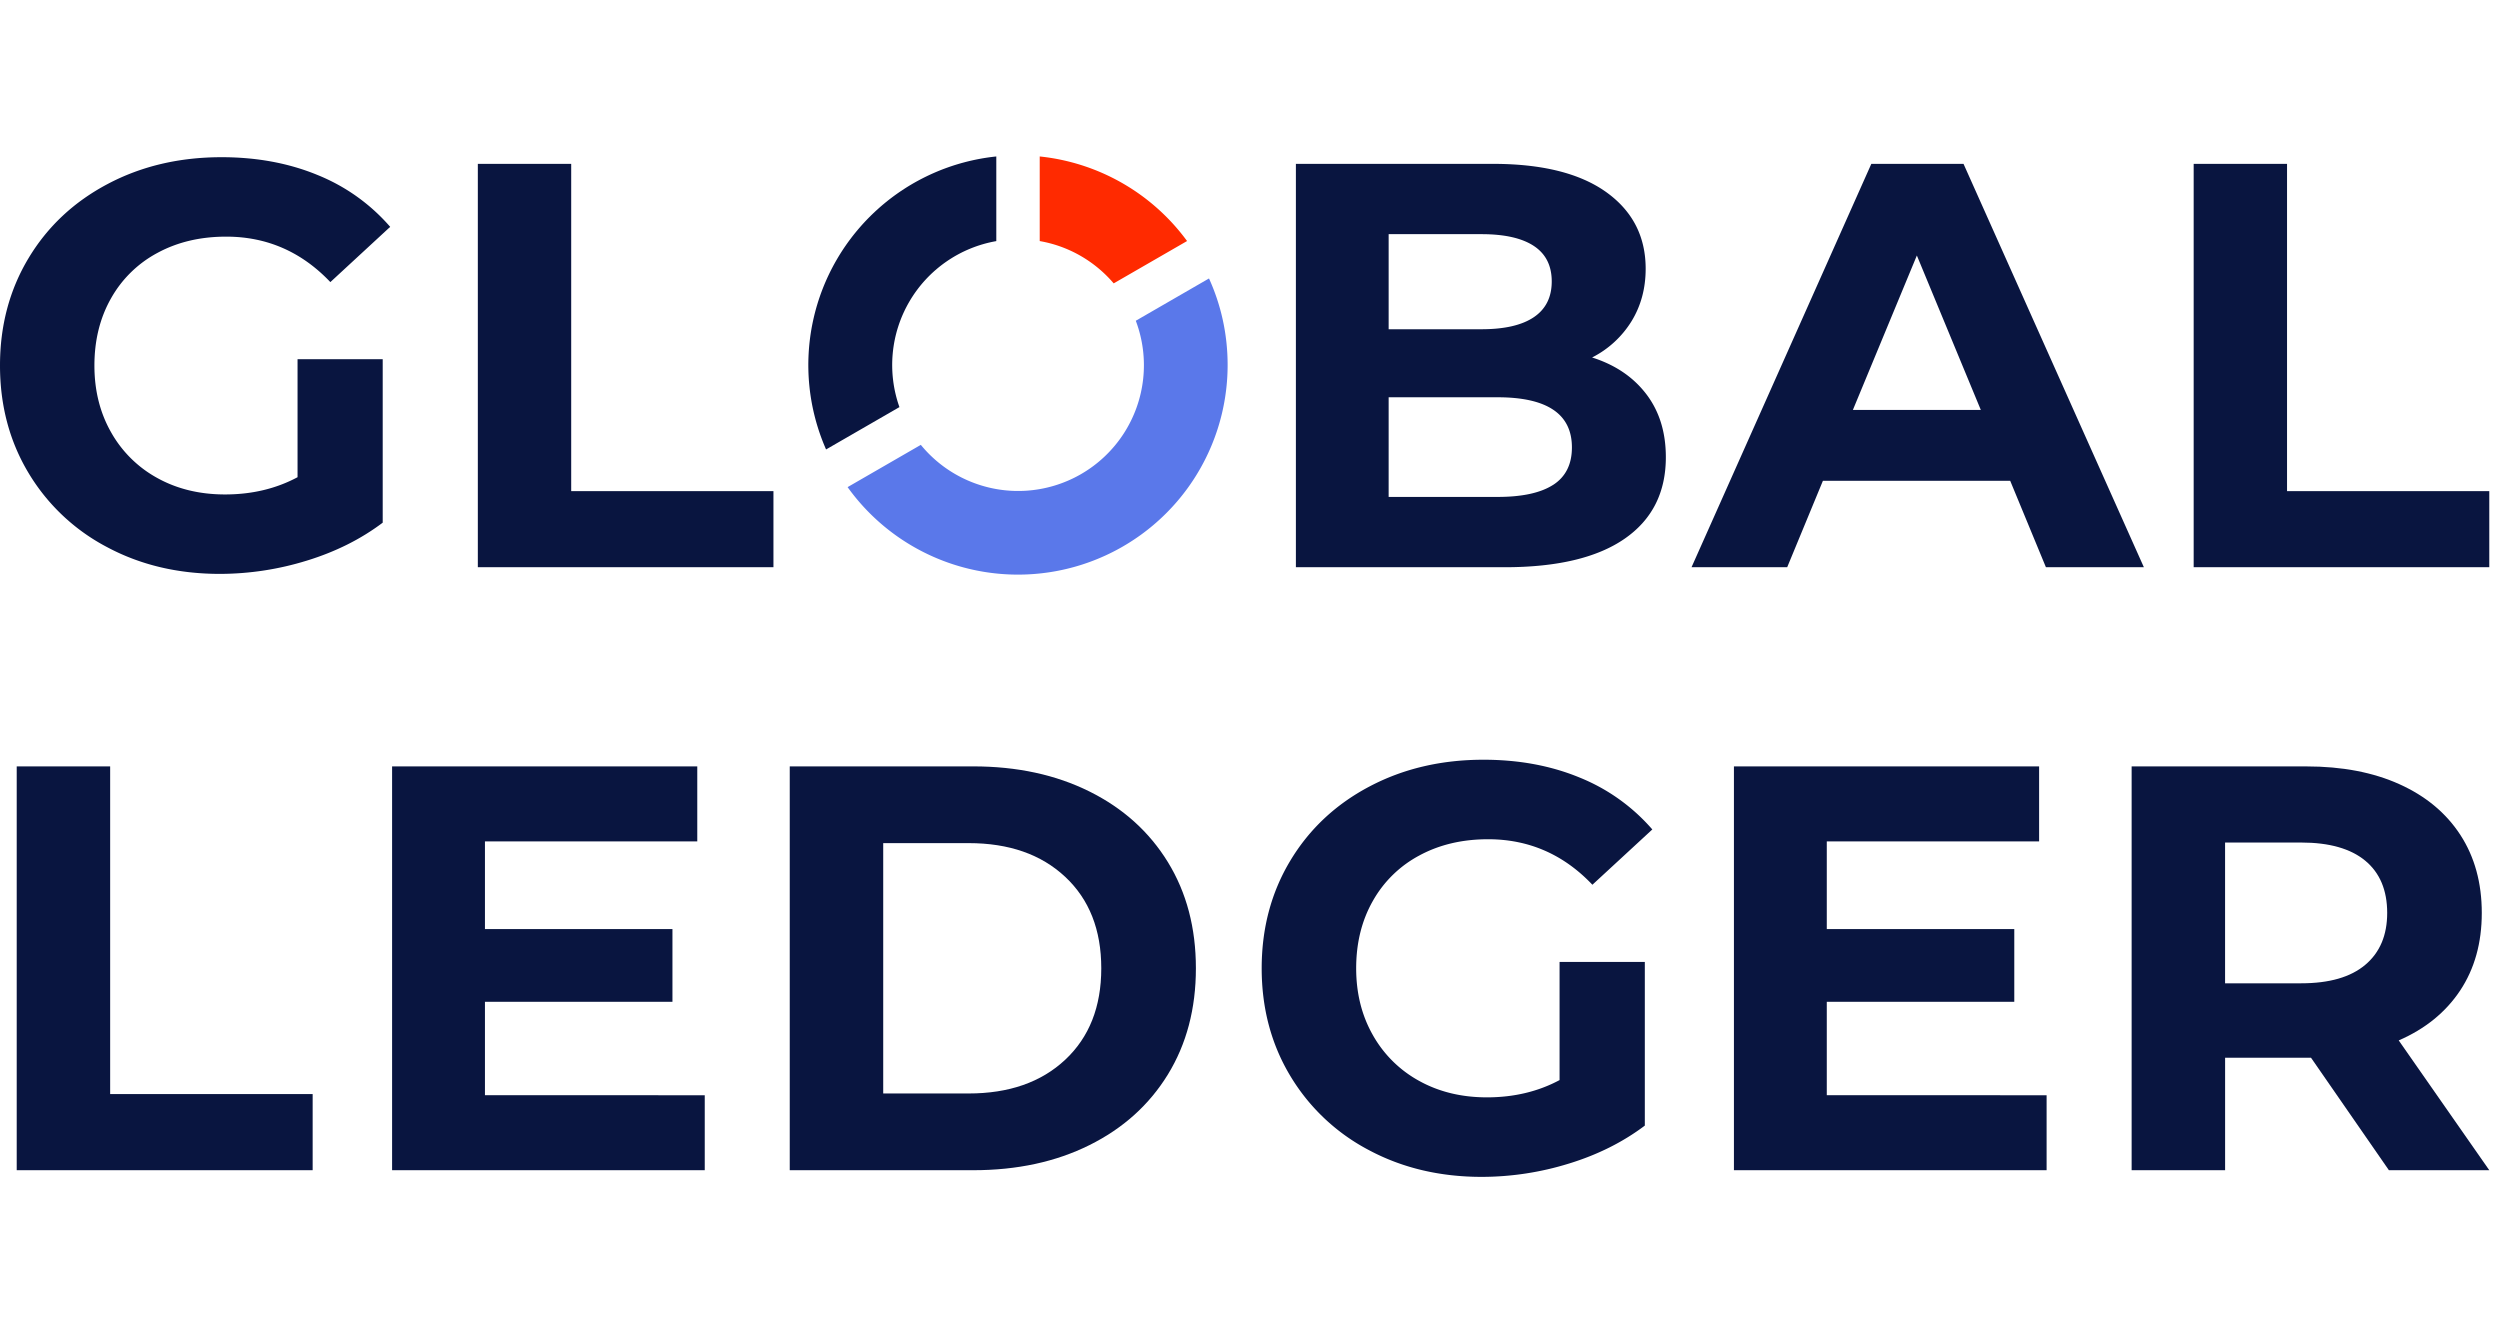
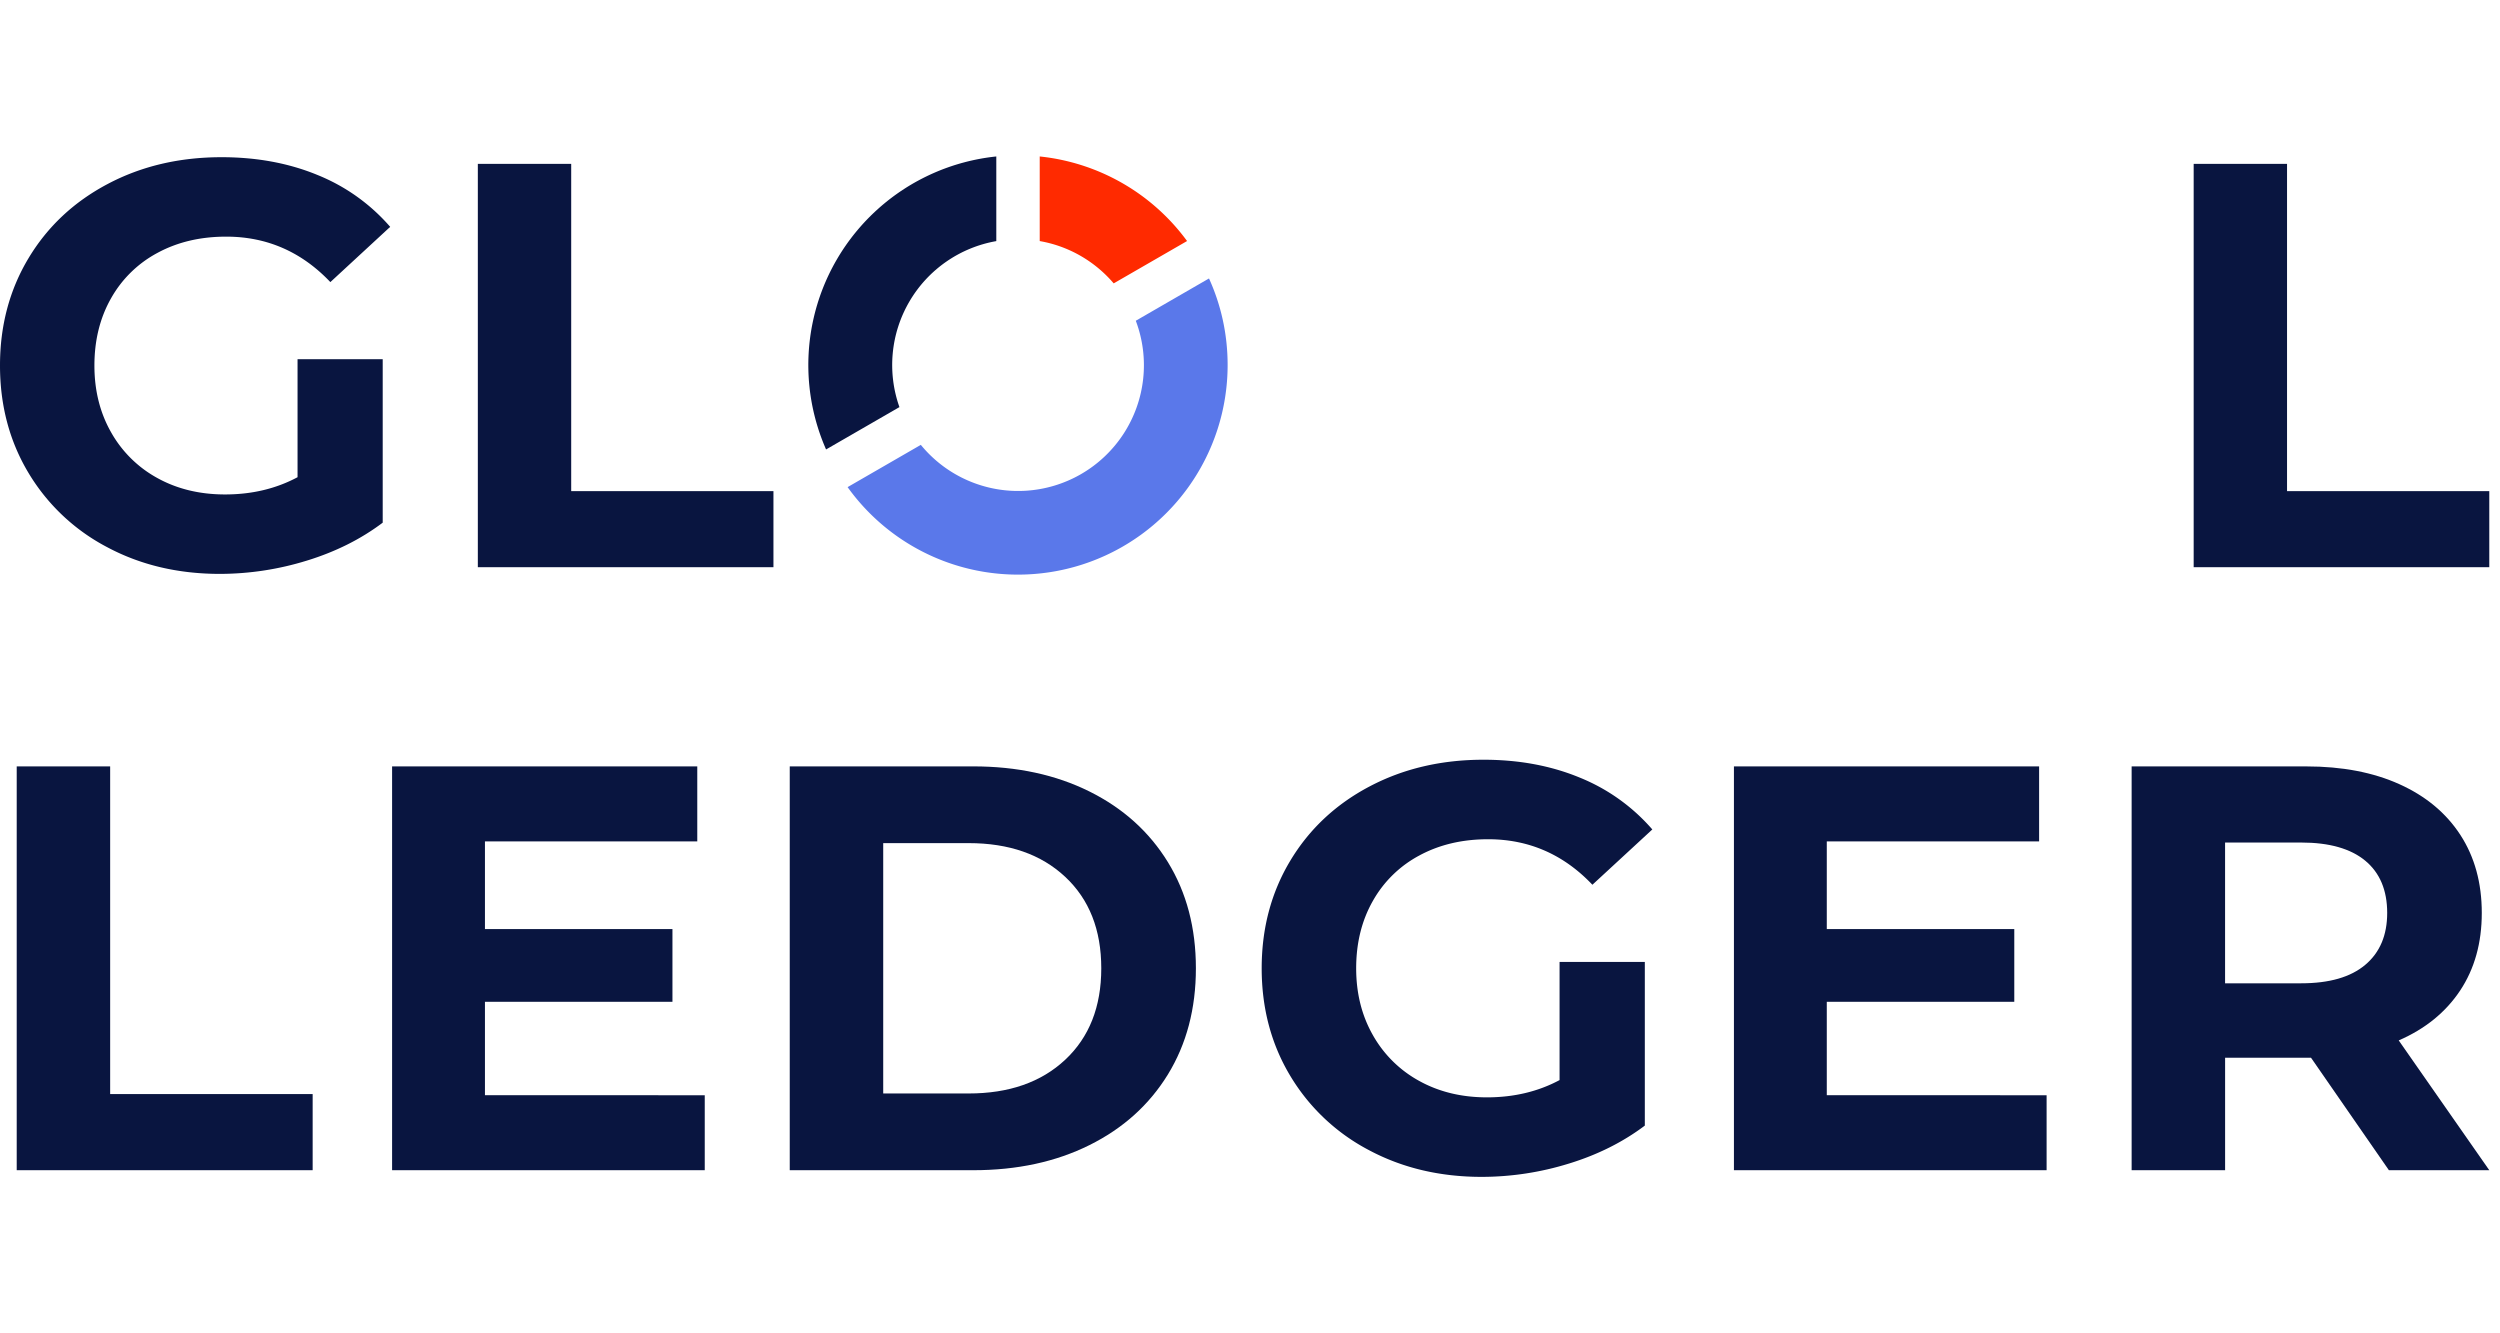
<svg xmlns="http://www.w3.org/2000/svg" width="150" height="80" viewBox="0 0 98 40">
  <g fill="none" fill-rule="evenodd">
    <path d="M11.663 7.948h3.339v6.407c-.857.647-1.85 1.143-2.978 1.489a11.56 11.56 0 0 1-3.406.519c-1.64 0-3.114-.35-4.422-1.05a7.809 7.809 0 0 1-3.08-2.91C.373 11.164 0 9.76 0 8.197S.372 5.23 1.117 3.99c.744-1.24 1.778-2.21 3.102-2.91C5.542.379 7.03.029 8.685.029c1.384 0 2.64.234 3.768.7a7.465 7.465 0 0 1 2.842 2.03L12.95 4.925c-1.128-1.188-2.49-1.782-4.083-1.782-1.008 0-1.903.21-2.685.632a4.531 4.531 0 0 0-1.827 1.782c-.436.767-.654 1.647-.654 2.64 0 .977.218 1.85.654 2.616a4.627 4.627 0 0 0 1.816 1.794c.774.428 1.658.642 2.65.642 1.053 0 2-.225 2.843-.676V7.948zM18.731.29h3.66v12.83h7.928v2.982H18.731z" fill="#091540" fill-rule="nonzero" />
-     <path d="M62.41 7.88c.903.286 1.61.764 2.123 1.434.512.67.768 1.495.768 2.474 0 1.385-.538 2.45-1.615 3.196s-2.647 1.118-4.71 1.118h-8.177V.29h7.725c1.928 0 3.407.37 4.439 1.107 1.031.738 1.547 1.74 1.547 3.004 0 .768-.184 1.453-.553 2.056A3.877 3.877 0 0 1 62.41 7.88zm-7.975-4.834v3.727h3.637c.904 0 1.59-.158 2.056-.474.467-.316.7-.783.7-1.4 0-.618-.233-1.081-.7-1.39-.467-.309-1.152-.463-2.056-.463h-3.637zm6.45 9.826c-.49.316-1.216.474-2.18.474h-4.27V9.44h4.27c1.942 0 2.914.655 2.914 1.965 0 .662-.245 1.152-.734 1.468zM71.459 12.714H78.8l1.4 3.388h3.84L76.97.29h-3.614l-7.048 15.812h3.75l1.4-3.388zm3.682-8.832 2.507 6.054h-5.015l2.508-6.054z" fill="#091540" />
    <path fill="#091540" fill-rule="nonzero" d="M85.992.29h3.66v12.83h7.928v2.982H85.992zM.655 23.91h3.663v12.844h7.938v2.985H.655zM27.626 36.8v2.939H15.37v-15.83h11.963v2.94H19.01v3.437h7.35v2.85h-7.35v3.663z" />
    <path d="M38.15 23.91h-7.192v15.829h7.191c1.72 0 3.238-.328 4.557-.984 1.32-.656 2.344-1.579 3.076-2.77.73-1.191 1.097-2.578 1.097-4.161 0-1.583-.366-2.97-1.097-4.161-.732-1.191-1.756-2.114-3.076-2.77-1.319-.656-2.838-.984-4.557-.984zm3.607 11.498c-.943.882-2.205 1.323-3.788 1.323h-3.347v-9.814h3.347c1.583 0 2.845.44 3.788 1.323.942.881 1.413 2.076 1.413 3.584 0 1.507-.471 2.702-1.413 3.584z" fill="#091540" />
    <path d="M61.135 31.575h3.342v6.415c-.858.647-1.851 1.144-2.98 1.49a11.57 11.57 0 0 1-3.411.52c-1.641 0-3.117-.35-4.427-1.05a7.82 7.82 0 0 1-3.083-2.914c-.745-1.242-1.118-2.646-1.118-4.212 0-1.566.373-2.97 1.118-4.212.745-1.242 1.78-2.214 3.106-2.914 1.325-.7 2.815-1.05 4.472-1.05 1.385 0 2.642.233 3.771.7a7.473 7.473 0 0 1 2.846 2.033l-2.349 2.168c-1.13-1.19-2.492-1.784-4.088-1.784-1.008 0-1.904.21-2.687.632a4.536 4.536 0 0 0-1.83 1.784c-.437.768-.655 1.65-.655 2.643 0 .979.218 1.852.655 2.62a4.633 4.633 0 0 0 1.818 1.796c.776.429 1.66.643 2.654.643 1.054 0 2.003-.226 2.846-.677v-4.63zM80.227 36.8v2.939H67.97v-15.83h11.963v2.94H71.61v3.437h7.35v2.85h-7.35v3.663z" fill="#091540" fill-rule="nonzero" />
    <path d="m90.592 35.33 3.053 4.409h3.935l-3.55-5.088c1.04-.452 1.843-1.105 2.408-1.956.565-.852.848-1.866.848-3.042 0-1.176-.28-2.194-.837-3.053-.558-.86-1.353-1.523-2.386-1.99-1.032-.467-2.25-.7-3.652-.7H83.56v15.829h3.664v-4.41h3.369zm2.126-7.724c.573.475.86 1.158.86 2.047 0 .875-.287 1.553-.86 2.035-.573.483-1.41.724-2.51.724h-2.985v-5.518h2.985c1.1 0 1.937.238 2.51.712z" fill="#091540" />
    <path d="M36.096 11.305a4.93 4.93 0 0 0 8.427-4.865l2.87-1.658c.47 1.035.73 2.183.73 3.392a8.218 8.218 0 0 1-14.897 4.788l2.87-1.657z" fill="#5A78EA" />
    <path d="M40.757 0v3.317c1.154.2 2.17.803 2.9 1.658l2.876-1.66A8.21 8.21 0 0 0 40.757 0z" fill="#FF2A00" fill-rule="nonzero" />
    <path d="M39.055 0a8.22 8.22 0 0 0-6.673 11.485l2.876-1.66a4.932 4.932 0 0 1 3.797-6.507V-.001z" fill="#091540" fill-rule="nonzero" />
  </g>
</svg>